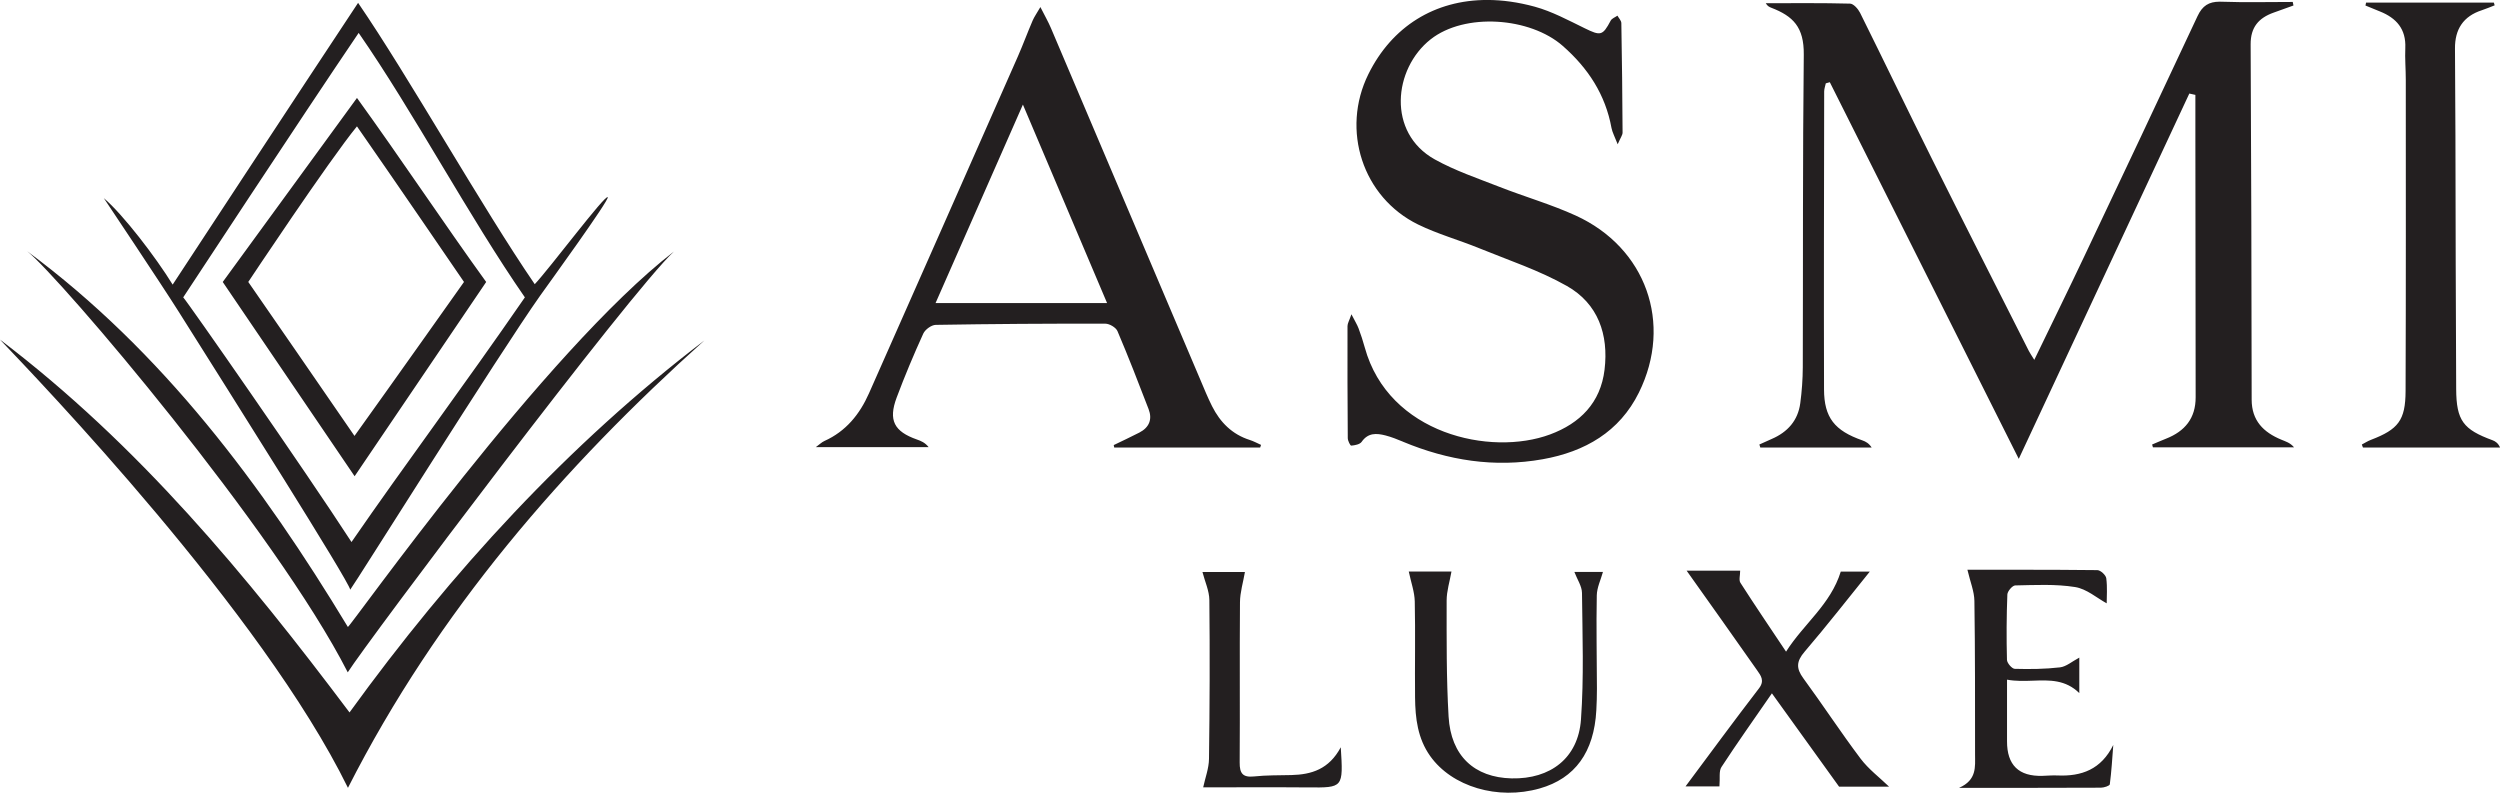
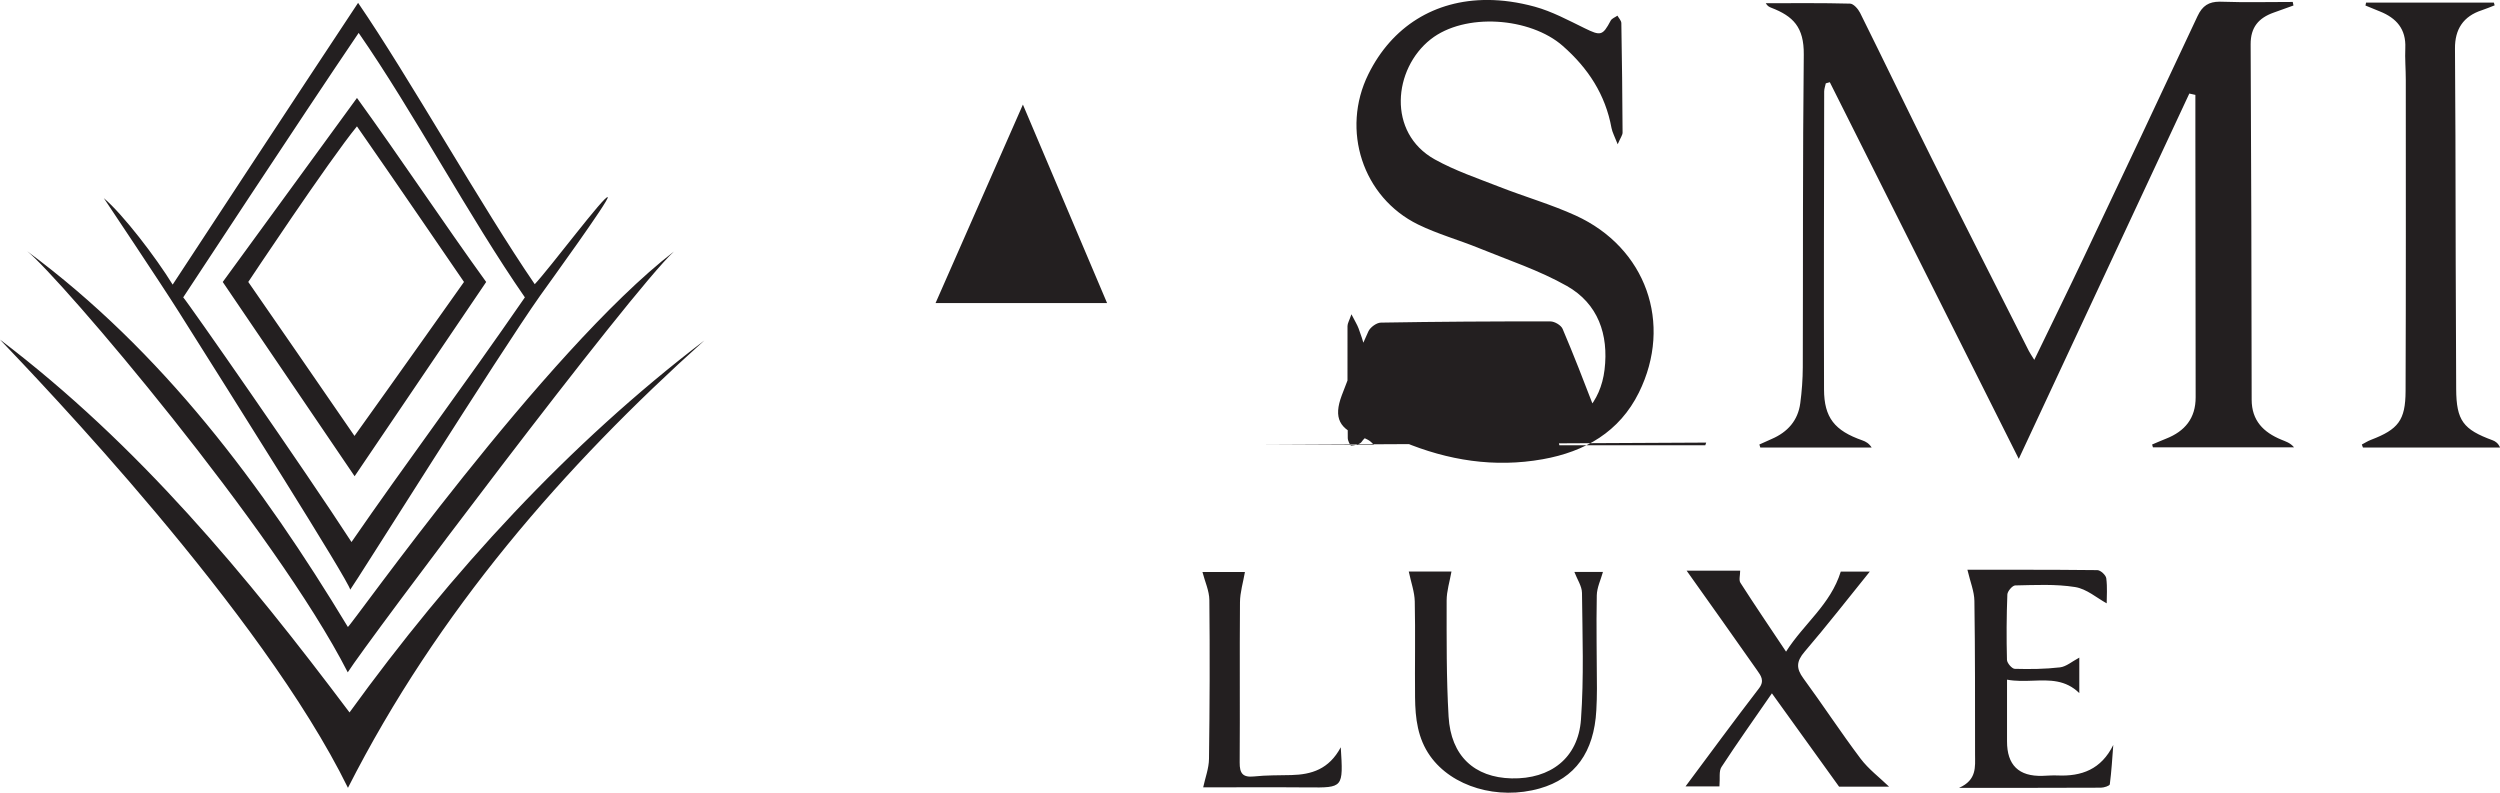
<svg xmlns="http://www.w3.org/2000/svg" id="Layer_2" data-name="Layer 2" viewBox="0 0 833.58 264.33">
  <defs>
    <style>
      .cls-1 {
        fill: #231f20;
      }
    </style>
  </defs>
  <g id="Layer_1-2" data-name="Layer 1">
-     <path class="cls-1" d="m116.78,196.61c1.31-1.57,49.72-78.79,63.32-98.02,2.76-3.88,23.18-32.02,22.54-32.84-.81-1.04-19.47,23.88-24.34,29.01C160.65,69.01,136.24,25.5,119.4.95c-18.34,27.65-61.83,93.95-61.83,93.95-5.6-9.1-16.52-23.38-22.96-28.84,0,0,19.04,28.46,25,37.92,17.79,28.25,56.59,89.58,57.17,92.64Zm2.81-185.64c18.26,26.31,36.84,61.38,55.42,88.18-20.42,29.61-39.85,55.54-57.81,81.58-15.57-24.04-55.16-80.78-56.11-81.58,0,0,39.59-60.29,58.5-88.18Zm-3.64,213.2C91.9,176.96,19.91,92.38,9.06,83.76c45.01,33.31,78.32,77.94,106.93,125.29.98-.21,65.55-91.81,108.71-125.18-14.55,13.45-102.63,130.58-108.75,140.31Zm3.08-191.52l-44.76,61.37,43.97,64.77,43.87-64.77c-13.61-18.8-28.51-41.22-43.09-61.37Zm-.83,112.7c-4.41-6.52-35.42-51.34-35.42-51.34,0,0,26.75-40.28,36.24-51.88,11.25,16.11,35.69,51.88,35.69,51.88,0,0-24.21,34.21-36.51,51.34Zm-2.18,117.34C87.21,203.94,12.77,126.7,0,113.23c46.26,35.15,82,78.36,116.54,124.32,33.89-46.81,73.09-89.53,118.32-124.03-46.81,42-88.88,90.21-118.85,149.19Zm304.43-114.36c-1.24-.55-2.44-1.22-3.73-1.63-5.9-1.87-9.87-5.89-12.58-11.26-1.46-2.91-2.69-5.94-3.96-8.94-16.59-39.04-33.16-78.09-49.76-117.13-.89-2.11-2.05-4.1-3.52-7.02-1.21,2.09-2.05,3.26-2.6,4.54-1.7,3.95-3.18,7.99-4.91,11.93-16.52,37.46-33.06,74.91-49.65,112.34-3.09,6.97-7.68,12.66-14.86,15.88-.9.41-1.65,1.17-2.85,2.04h37.6c-1.2-1.52-2.53-2.05-3.88-2.53-7.62-2.67-9.61-6.42-6.78-13.98,2.7-7.21,5.69-14.33,8.88-21.34.62-1.36,2.72-2.89,4.16-2.91,18.84-.32,37.69-.44,56.54-.4,1.39,0,3.53,1.26,4.05,2.48,3.66,8.59,7.03,17.29,10.38,26.01,1.32,3.42.19,6.13-3.08,7.82-2.81,1.45-5.7,2.79-8.55,4.17.05.27.11.54.17.81h48.66c.1-.29.2-.59.3-.89Zm-108.51-47.27c9.81-22.29,19.3-43.85,29.13-66.19,9.48,22.36,18.62,43.91,28.07,66.19h-57.2Zm452.99,48.09h-47.07c-.09-.31-.19-.62-.28-.93,1.55-.65,3.08-1.34,4.65-1.95,6.28-2.47,9.89-6.8,9.87-13.82-.05-28.81-.06-57.61-.09-86.42,0-4.8,0-9.59,0-14.39-.67-.15-1.35-.29-2.02-.45-18.83,40.32-37.64,80.63-56.87,121.81-21.25-42.36-42.12-83.97-63-125.59-.45.13-.89.25-1.34.38-.19.9-.53,1.81-.54,2.71-.05,33.11-.14,66.23-.05,99.35.03,9.44,3.56,13.75,12.77,16.98,1.16.4,2.24,1.02,3.12,2.4h-37.13l-.32-1.02c1.37-.62,2.74-1.26,4.12-1.85,5.3-2.28,8.75-6.14,9.52-11.92.53-3.96.82-7.98.84-11.98.11-34.75-.05-69.5.33-104.25.1-9.19-3.56-12.83-10.87-15.64-.64-.25-1.26-.55-1.8-1.5,9.37,0,18.74-.11,28.11.14,1.16.03,2.68,1.77,3.33,3.06,8.06,16.21,15.89,32.53,23.98,48.73,10.67,21.38,21.51,42.68,32.29,64.01.32.65.75,1.24,1.82,2.98,5.85-12.1,11.34-23.26,16.66-34.49,12.65-26.68,25.28-53.38,37.78-80.14,1.62-3.46,3.77-4.8,7.38-4.8.18,0,.37,0,.55.01,7.93.28,15.87.08,23.81.08.08.39.16.79.24,1.18-2.2.79-4.39,1.59-6.6,2.37-4.98,1.77-7.71,4.86-7.68,10.57.22,39.5.28,79,.34,118.5.01,6.98,3.94,10.87,9.89,13.33,1.43.6,2.95,1.01,4.25,2.56Zm-297.12-1.87c-1.91-.79-3.85-1.58-5.85-2.09-2.97-.76-5.8-.95-7.94,2.13-.6.86-2.26,1.17-3.47,1.27-.33.03-1.15-1.61-1.16-2.49-.1-12.46-.12-24.92-.09-37.38,0-.89.57-1.77,1.31-3.93,1.18,2.31,1.92,3.47,2.39,4.73.78,2.08,1.47,4.2,2.06,6.35,7.93,28.85,41.94,36.35,61.78,28.99,9.98-3.7,16.85-10.55,18.17-21.6,1.41-11.73-2.17-22.03-12.57-27.91-9.2-5.21-19.45-8.59-29.3-12.61-6.72-2.74-13.8-4.7-20.3-7.88-18.51-9.06-25.77-31.53-16.58-50.12,7.89-15.97,22.18-24.75,39.62-24.75,5.05,0,10.36.74,15.85,2.24,5.78,1.59,11.22,4.54,16.66,7.19,5.31,2.6,5.98,2.53,8.66-2.53.39-.75,1.49-1.12,2.26-1.67.45.83,1.28,1.64,1.3,2.48.22,12.17.34,24.34.41,36.51,0,.84-.68,1.69-1.63,3.9-1.03-2.66-1.79-4-2.06-5.42-2.03-11.15-7.79-19.94-16.23-27.36-10.91-9.61-32.71-11.2-44.11-2.19-12.38,9.79-14.55,31.11,1.39,40,6.81,3.79,14.33,6.32,21.63,9.18,8.42,3.3,17.18,5.81,25.38,9.55,23.42,10.68,32.48,35.96,21.07,59.03-6.47,13.08-17.98,19.71-32.04,22.22-16.12,2.88-31.61.42-46.61-5.83Zm365.77,1.95h-45.69c-.13-.33-.25-.67-.38-1.01,1.02-.53,1.99-1.17,3.06-1.57,9.06-3.47,11.49-6.48,11.53-16.23.13-34.59.08-69.18.07-103.77,0-3.56-.32-7.13-.16-10.68.27-6.29-2.98-9.96-8.46-12.15-1.62-.64-3.22-1.32-4.83-1.98.07-.32.14-.65.21-.97h42.61c.09.31.17.61.26.91-1.42.55-2.82,1.15-4.27,1.63-6.2,2.01-9.01,6.36-8.96,12.77.08,9.65.13,19.3.15,28.95.08,28.21.08,56.41.25,84.61.06,10.52,2.36,13.47,12.15,17.06.97.36,1.85.99,2.49,2.42Zm-386.52,99.93c.84,13.56.84,13.49-10.98,13.39-11.86-.1-23.72-.02-34.9-.02.69-3.21,1.9-6.34,1.94-9.49.24-17.65.3-35.3.12-52.95-.03-3.09-1.48-6.17-2.3-9.36h14.16c-.59,3.46-1.63,6.77-1.65,10.1-.15,17.8.03,35.6-.1,53.4-.03,3.63,1.01,5.06,4.81,4.66,4.12-.44,8.29-.36,12.44-.46,6.68-.17,12.53-1.91,16.46-9.27Zm257.58-.79c-.34,4.39-.59,8.79-1.16,13.14-.07.52-1.95,1.13-2.99,1.13-15.28.08-30.57.05-47.26.05,5.97-2.64,5.32-7.03,5.32-11.12-.01-17.07.03-34.14-.22-51.2-.04-3.15-1.36-6.29-2.33-10.4,5.34,0,10.79,0,16.29,0,8.91,0,17.98.02,27.05.13,1.04.02,2.82,1.65,2.96,2.71.4,3.04.14,6.15.14,8.36-3.23-1.75-6.68-4.82-10.53-5.43-6.53-1.04-13.3-.67-19.96-.54-.94.01-2.58,1.93-2.63,3.01-.28,7.27-.32,14.54-.13,21.81.03,1.07,1.66,2.96,2.59,2.99,5.03.14,10.1.09,15.09-.49,2.1-.25,4.02-1.97,6.44-3.25v11.83c-4.62-4.53-9.9-4.34-15.44-4.14-2.84.1-5.75.2-8.66-.34,0,7.28.03,13.9,0,20.52q-.05,11.93,11.85,11.55c1.63-.05,3.27-.2,4.9-.13,8.13.37,14.66-2.02,18.69-10.19Zm-74.79,13.93h-16.64c-7.67-10.67-14.95-20.77-22.4-31.12-6.04,8.76-11.6,16.57-16.83,24.59-.89,1.38-.42,3.65-.66,6.43h-11.3c8.07-10.82,16.16-21.85,24.5-32.7,1.94-2.53.61-4.22-.6-5.95-7.85-11.22-15.82-22.38-23.54-33.27h17.85c0,1.58-.49,3.14.08,4.03,4.77,7.44,9.74,14.76,15.22,22.97,5.95-9.37,14.82-15.65,18.25-26.7h9.68c-7.13,8.82-14.24,17.96-21.76,26.74-2.75,3.22-2.84,5.53-.41,8.84,6.48,8.84,12.49,18.03,19.08,26.78,2.64,3.51,6.3,6.26,9.49,9.34Zm-97.43-63.75c-.2,10.37.02,20.77.05,31.15,0,2.37-.07,4.75-.2,7.12-.75,13.97-7.1,22.73-18.86,26.07-14.01,3.98-29.28-.57-36.54-10.8-4.18-5.88-4.97-12.62-5.04-19.49-.11-10.69.13-21.38-.1-32.05-.07-3.18-1.23-6.33-2-9.98h14.24c-.58,3.33-1.61,6.5-1.61,9.67,0,12.9-.1,25.83.65,38.7.76,13.11,8.61,20.32,21.03,20.6,12.94.28,22.18-6.77,23.11-19.61,1.01-14.02.49-28.16.34-42.24-.03-2.26-1.6-4.5-2.54-6.99h9.53c-.7,2.55-2.01,5.19-2.06,7.85Z" />
+     <path class="cls-1" d="m116.78,196.61c1.31-1.57,49.72-78.79,63.32-98.02,2.76-3.88,23.18-32.02,22.54-32.84-.81-1.04-19.47,23.88-24.34,29.01C160.65,69.01,136.24,25.5,119.4.95c-18.34,27.65-61.83,93.95-61.83,93.95-5.6-9.1-16.52-23.38-22.96-28.84,0,0,19.04,28.46,25,37.92,17.79,28.25,56.59,89.58,57.17,92.64Zm2.81-185.64c18.26,26.31,36.84,61.38,55.42,88.18-20.42,29.61-39.85,55.54-57.81,81.58-15.57-24.04-55.16-80.78-56.11-81.58,0,0,39.59-60.29,58.5-88.18Zm-3.64,213.2C91.9,176.96,19.91,92.38,9.06,83.76c45.01,33.31,78.32,77.94,106.93,125.29.98-.21,65.55-91.81,108.71-125.18-14.55,13.45-102.63,130.58-108.75,140.31Zm3.08-191.52l-44.76,61.37,43.97,64.77,43.87-64.77c-13.61-18.8-28.51-41.22-43.09-61.37Zm-.83,112.7c-4.41-6.52-35.42-51.34-35.42-51.34,0,0,26.75-40.28,36.24-51.88,11.25,16.11,35.69,51.88,35.69,51.88,0,0-24.21,34.21-36.51,51.34Zm-2.18,117.34C87.21,203.94,12.77,126.7,0,113.23c46.26,35.15,82,78.36,116.54,124.32,33.89-46.81,73.09-89.53,118.32-124.03-46.81,42-88.88,90.21-118.85,149.19Zm304.43-114.36h37.6c-1.2-1.52-2.53-2.05-3.88-2.53-7.62-2.67-9.61-6.42-6.78-13.98,2.7-7.21,5.69-14.33,8.88-21.34.62-1.36,2.72-2.89,4.16-2.91,18.84-.32,37.69-.44,56.54-.4,1.39,0,3.53,1.26,4.05,2.48,3.66,8.59,7.03,17.29,10.38,26.01,1.32,3.42.19,6.13-3.08,7.82-2.81,1.45-5.7,2.79-8.55,4.17.05.27.11.54.17.81h48.66c.1-.29.2-.59.3-.89Zm-108.51-47.27c9.81-22.29,19.3-43.85,29.13-66.19,9.48,22.36,18.62,43.91,28.07,66.19h-57.2Zm452.99,48.09h-47.07c-.09-.31-.19-.62-.28-.93,1.55-.65,3.08-1.34,4.65-1.95,6.28-2.47,9.89-6.8,9.87-13.82-.05-28.81-.06-57.61-.09-86.42,0-4.8,0-9.59,0-14.39-.67-.15-1.35-.29-2.02-.45-18.83,40.32-37.64,80.63-56.87,121.81-21.25-42.36-42.12-83.97-63-125.59-.45.13-.89.25-1.34.38-.19.9-.53,1.81-.54,2.71-.05,33.11-.14,66.23-.05,99.35.03,9.44,3.56,13.75,12.77,16.98,1.16.4,2.24,1.02,3.12,2.4h-37.13l-.32-1.02c1.37-.62,2.74-1.26,4.12-1.85,5.3-2.28,8.75-6.14,9.52-11.92.53-3.96.82-7.98.84-11.98.11-34.75-.05-69.5.33-104.25.1-9.19-3.56-12.83-10.87-15.64-.64-.25-1.26-.55-1.8-1.5,9.37,0,18.74-.11,28.11.14,1.16.03,2.68,1.77,3.33,3.06,8.06,16.21,15.89,32.53,23.98,48.73,10.67,21.38,21.51,42.68,32.29,64.01.32.65.75,1.24,1.82,2.98,5.85-12.1,11.34-23.26,16.66-34.49,12.65-26.68,25.28-53.38,37.78-80.14,1.62-3.46,3.77-4.8,7.38-4.8.18,0,.37,0,.55.01,7.93.28,15.87.08,23.81.08.08.39.16.79.24,1.18-2.2.79-4.39,1.59-6.6,2.37-4.98,1.77-7.71,4.86-7.68,10.57.22,39.5.28,79,.34,118.5.01,6.98,3.94,10.87,9.89,13.33,1.43.6,2.95,1.01,4.25,2.56Zm-297.12-1.87c-1.91-.79-3.85-1.58-5.85-2.09-2.97-.76-5.8-.95-7.94,2.13-.6.86-2.26,1.17-3.47,1.27-.33.03-1.15-1.61-1.16-2.49-.1-12.46-.12-24.92-.09-37.38,0-.89.57-1.77,1.31-3.93,1.18,2.31,1.92,3.47,2.39,4.73.78,2.08,1.47,4.2,2.06,6.35,7.93,28.85,41.94,36.35,61.78,28.99,9.98-3.7,16.85-10.55,18.17-21.6,1.41-11.73-2.17-22.03-12.57-27.91-9.2-5.21-19.45-8.59-29.3-12.61-6.72-2.74-13.8-4.7-20.3-7.88-18.51-9.06-25.77-31.53-16.58-50.12,7.89-15.97,22.18-24.75,39.62-24.75,5.05,0,10.36.74,15.85,2.24,5.78,1.59,11.22,4.54,16.66,7.19,5.31,2.6,5.98,2.53,8.66-2.53.39-.75,1.49-1.12,2.26-1.67.45.83,1.28,1.64,1.3,2.48.22,12.17.34,24.34.41,36.51,0,.84-.68,1.69-1.63,3.9-1.03-2.66-1.79-4-2.06-5.42-2.03-11.15-7.79-19.94-16.23-27.36-10.91-9.61-32.71-11.2-44.11-2.19-12.38,9.79-14.55,31.11,1.39,40,6.81,3.79,14.33,6.32,21.63,9.18,8.42,3.3,17.18,5.81,25.38,9.55,23.42,10.68,32.48,35.96,21.07,59.03-6.47,13.08-17.98,19.71-32.04,22.22-16.12,2.88-31.61.42-46.61-5.83Zm365.77,1.95h-45.69c-.13-.33-.25-.67-.38-1.01,1.02-.53,1.99-1.17,3.06-1.57,9.06-3.47,11.49-6.48,11.53-16.23.13-34.59.08-69.18.07-103.77,0-3.56-.32-7.13-.16-10.68.27-6.29-2.98-9.96-8.46-12.15-1.62-.64-3.22-1.32-4.83-1.98.07-.32.14-.65.21-.97h42.61c.09.31.17.61.26.91-1.42.55-2.82,1.15-4.27,1.63-6.2,2.01-9.01,6.36-8.96,12.77.08,9.65.13,19.3.15,28.95.08,28.21.08,56.41.25,84.61.06,10.52,2.36,13.47,12.15,17.06.97.36,1.85.99,2.49,2.42Zm-386.52,99.93c.84,13.56.84,13.49-10.98,13.39-11.86-.1-23.72-.02-34.9-.02.69-3.21,1.9-6.34,1.94-9.49.24-17.65.3-35.3.12-52.95-.03-3.09-1.48-6.17-2.3-9.36h14.16c-.59,3.46-1.63,6.77-1.65,10.1-.15,17.8.03,35.6-.1,53.4-.03,3.63,1.01,5.06,4.81,4.66,4.12-.44,8.29-.36,12.44-.46,6.68-.17,12.53-1.91,16.46-9.27Zm257.58-.79c-.34,4.39-.59,8.79-1.16,13.14-.07.52-1.95,1.13-2.99,1.13-15.28.08-30.57.05-47.26.05,5.97-2.64,5.32-7.03,5.32-11.12-.01-17.07.03-34.14-.22-51.2-.04-3.15-1.36-6.29-2.33-10.4,5.34,0,10.79,0,16.29,0,8.91,0,17.98.02,27.05.13,1.04.02,2.82,1.65,2.96,2.71.4,3.04.14,6.15.14,8.36-3.23-1.75-6.68-4.82-10.53-5.43-6.53-1.04-13.3-.67-19.96-.54-.94.01-2.58,1.93-2.63,3.01-.28,7.27-.32,14.54-.13,21.81.03,1.07,1.66,2.96,2.59,2.99,5.03.14,10.1.09,15.09-.49,2.1-.25,4.02-1.97,6.44-3.25v11.83c-4.62-4.53-9.9-4.34-15.44-4.14-2.84.1-5.75.2-8.66-.34,0,7.28.03,13.9,0,20.52q-.05,11.93,11.85,11.55c1.63-.05,3.27-.2,4.9-.13,8.13.37,14.66-2.02,18.69-10.19Zm-74.79,13.93h-16.64c-7.67-10.67-14.95-20.77-22.4-31.12-6.04,8.76-11.6,16.57-16.83,24.59-.89,1.38-.42,3.65-.66,6.43h-11.3c8.07-10.82,16.16-21.85,24.5-32.7,1.94-2.53.61-4.22-.6-5.95-7.85-11.22-15.82-22.38-23.54-33.27h17.85c0,1.58-.49,3.14.08,4.03,4.77,7.44,9.74,14.76,15.22,22.97,5.95-9.37,14.82-15.65,18.25-26.7h9.68c-7.13,8.82-14.24,17.96-21.76,26.74-2.75,3.22-2.84,5.53-.41,8.84,6.48,8.84,12.49,18.03,19.08,26.78,2.64,3.51,6.3,6.26,9.49,9.34Zm-97.43-63.75c-.2,10.37.02,20.77.05,31.15,0,2.37-.07,4.75-.2,7.12-.75,13.97-7.1,22.73-18.86,26.07-14.01,3.98-29.28-.57-36.54-10.8-4.18-5.88-4.97-12.62-5.04-19.49-.11-10.69.13-21.38-.1-32.05-.07-3.18-1.23-6.33-2-9.98h14.24c-.58,3.33-1.61,6.5-1.61,9.67,0,12.9-.1,25.83.65,38.7.76,13.11,8.61,20.32,21.03,20.6,12.94.28,22.18-6.77,23.11-19.61,1.01-14.02.49-28.16.34-42.24-.03-2.26-1.6-4.5-2.54-6.99h9.53c-.7,2.55-2.01,5.19-2.06,7.85Z" />
  </g>
</svg>